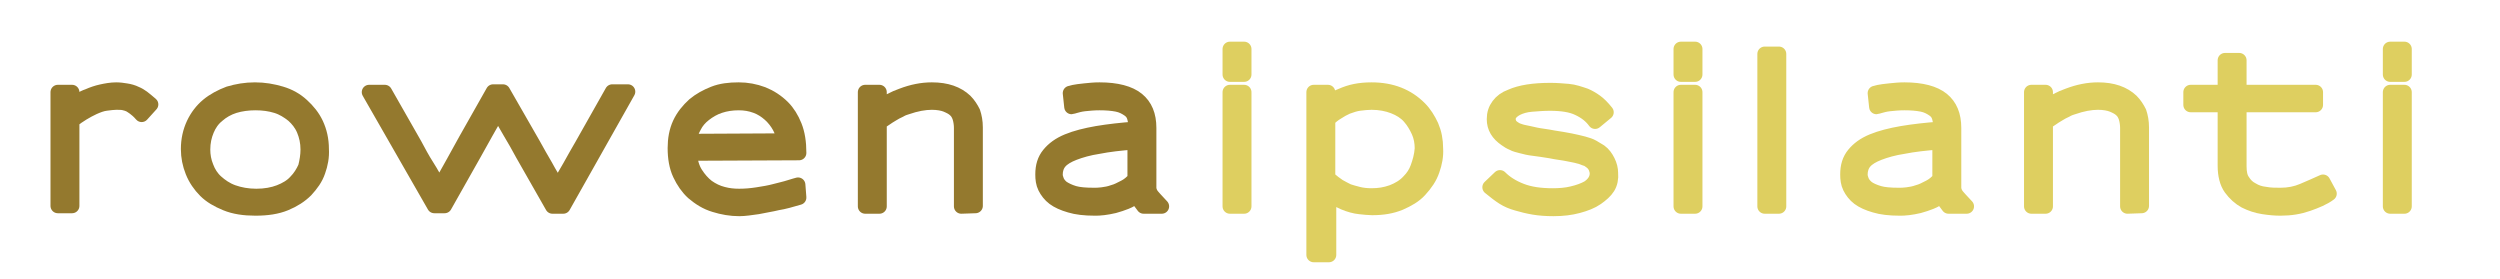
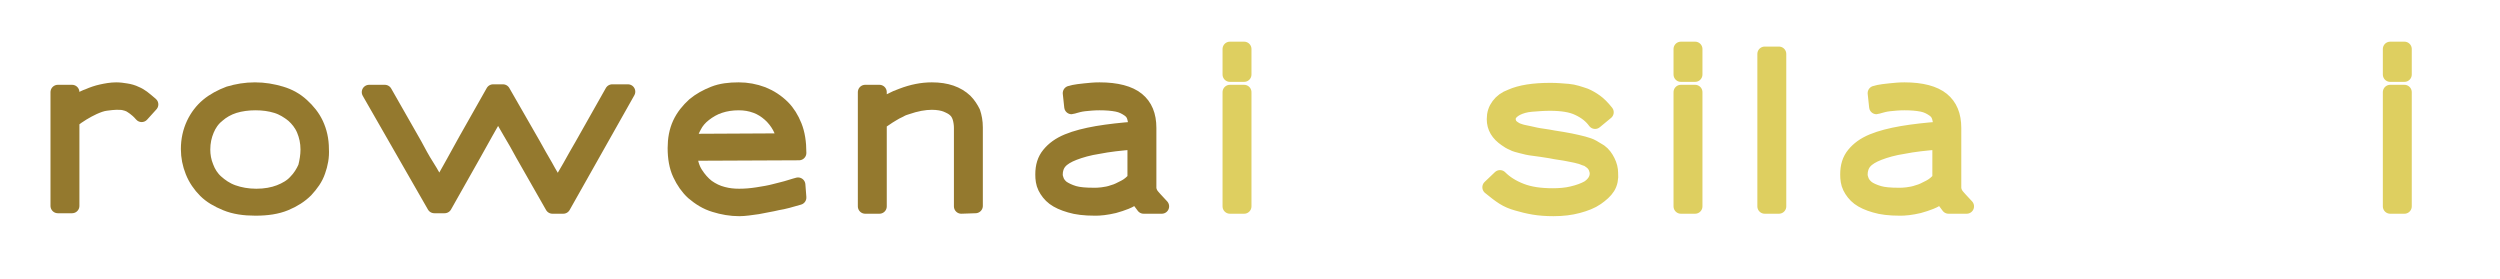
<svg xmlns="http://www.w3.org/2000/svg" version="1.1" id="Layer_1" x="0px" y="0px" viewBox="0 0 510 57" style="enable-background:new 0 0 510 57;" xml:space="preserve">
  <style type="text/css">
	.st0{enable-background:new    ;}
	.st1{fill:#94792E;stroke:#94792E;stroke-width:3;stroke-linejoin:round;stroke-miterlimit:10;}
	.st2{fill:#DECF60;stroke:#DECF60;stroke-width:3;stroke-linejoin:round;stroke-miterlimit:10;}
</style>
  <g class="st0">
    <path class="st1" d="M28.9,23.4c-0.6-0.7-1.1-1.1-1.5-1.4s-0.6-0.4-0.9-0.6c-0.4-0.2-0.8-0.3-1.2-0.4c-0.5-0.1-1-0.1-1.6-0.1   s-1.3,0.1-2.1,0.2c-0.8,0.1-1.6,0.4-2.5,0.8c-1.5,0.7-3,1.6-4.4,2.7V42h-2.9V18.8h2.9v2.6c0.5-0.4,1.1-0.7,1.6-1s1.1-0.6,1.7-0.8   c0.9-0.4,1.8-0.7,2.7-0.9s2-0.4,3-0.4c0.7,0,1.4,0.1,2,0.2c0.7,0.1,1.4,0.3,2,0.6c0.5,0.2,1,0.5,1.4,0.8s1,0.8,1.7,1.4L28.9,23.4z" />
    <path class="st1" d="M64.9,34.9c-0.5,1.5-1.4,2.7-2.5,3.9c-1.1,1.1-2.5,2-4.2,2.7s-3.7,1-6.1,1c-2.3,0-4.3-0.3-6-1S43,40,41.9,38.9   s-2-2.4-2.6-3.9s-0.9-3-0.9-4.6c0-1.9,0.4-3.6,1.1-5.1c0.7-1.5,1.7-2.8,2.9-3.8s2.7-1.8,4.3-2.4c1.7-0.5,3.4-0.8,5.3-0.8   s3.6,0.3,5.3,0.8s3.1,1.3,4.3,2.4s2.2,2.3,2.9,3.8c0.7,1.5,1.1,3.2,1.1,5.1C65.7,32,65.4,33.5,64.9,34.9z M62.8,30.5   c0-1.5-0.3-2.8-0.8-4s-1.3-2.2-2.2-3c-1-0.8-2.1-1.5-3.4-1.9c-1.3-0.4-2.7-0.6-4.3-0.6c-1.5,0-3,0.2-4.3,0.6s-2.5,1.1-3.4,1.9   c-1,0.8-1.7,1.8-2.2,3s-0.8,2.5-0.8,4c0,1.2,0.2,2.4,0.7,3.6c0.4,1.1,1.1,2.2,2,3s2,1.6,3.4,2.1s3,0.8,4.8,0.8s3.4-0.3,4.7-0.8   s2.5-1.2,3.3-2.1c0.9-0.9,1.5-1.9,2-3C62.6,32.9,62.8,31.7,62.8,30.5L62.8,30.5z" />
    <path class="st1" d="M114.9,42.1h-2.2l-6.1-10.7c-0.8-1.5-1.6-2.9-2.5-4.4c-0.8-1.4-1.7-2.9-2.5-4.4c-0.8,1.5-1.6,2.9-2.4,4.3   s-1.6,2.9-2.4,4.3L90.7,42h-2.1L75.3,18.8h3.2l6.1,10.7c0.8,1.5,1.6,3,2.5,4.4s1.7,2.9,2.5,4.4c1.8-3.2,3.6-6.4,5.4-9.7   c1.8-3.2,3.7-6.5,5.6-9.9h2l6.2,10.8c0.8,1.5,1.7,3,2.5,4.4c0.8,1.5,1.7,2.9,2.5,4.4c0.8-1.5,1.7-3,2.5-4.4s1.6-2.9,2.5-4.4   l6.1-10.8h3.2L114.9,42.1z" />
    <path class="st1" d="M140.7,31.3c0.1,1.6,0.5,3,1.2,4.1s1.5,2,2.4,2.7c1,0.7,2,1.2,3.2,1.5c1.1,0.3,2.2,0.4,3.3,0.4   c1.2,0,2.4-0.1,3.7-0.3s2.5-0.4,3.6-0.7s2.1-0.5,3-0.8s1.4-0.4,1.7-0.5l0.2,2.6c-1.7,0.5-3.1,0.9-4.4,1.1c-1.2,0.3-2.6,0.5-4,0.8   c-1.4,0.2-2.7,0.4-3.8,0.4c-1.7,0-3.4-0.3-5-0.8c-1.7-0.5-3.1-1.4-4.4-2.5c-1.1-1-2-2.3-2.7-3.8s-1-3.3-1-5.3c0-1.8,0.3-3.5,1-5   s1.7-2.7,2.9-3.8c1.2-1,2.5-1.7,4-2.3c1.5-0.6,3.2-0.8,5.1-0.8c1.7,0,3.3,0.3,4.9,0.9c1.5,0.6,2.9,1.5,4.1,2.7c1,1,1.8,2.3,2.4,3.8   c0.6,1.5,0.9,3.3,0.9,5.5L140.7,31.3L140.7,31.3z M160,28.7c-0.2-1-0.5-2-1-2.9s-1.2-1.8-2-2.5s-1.7-1.3-2.8-1.7   c-1.1-0.4-2.2-0.6-3.5-0.6c-1.4,0-2.7,0.2-3.9,0.6s-2.2,1-3.1,1.7c-0.9,0.7-1.6,1.5-2.1,2.5c-0.5,0.9-0.9,1.9-1,3L160,28.7   L160,28.7L160,28.7z" />
    <path class="st1" d="M196.1,42.1v-16c0-0.7-0.1-1.4-0.3-2.1c-0.2-0.6-0.5-1.2-1-1.6c-0.4-0.4-1-0.7-1.7-1s-1.8-0.5-3-0.5   c-1.5,0-3.2,0.3-5.2,1c-0.4,0.1-0.9,0.3-1.4,0.6c-0.5,0.2-1,0.5-1.5,0.8s-1,0.6-1.4,0.9c-0.5,0.3-0.9,0.6-1.2,0.9v17h-2.9V18.8h2.9   c0,0.1,0,0.2,0,0.6c0,0.3,0,0.7,0,1.2s0,0.9-0.1,1.3c1.6-1,3.2-1.9,4.7-2.4c2.1-0.8,4.1-1.2,6.1-1.2c3,0,5.2,0.8,6.8,2.3   c0.7,0.7,1.2,1.5,1.6,2.3c0.3,0.9,0.5,1.9,0.5,3.1v16L196.1,42.1L196.1,42.1z" />
    <path class="st1" d="M233.3,42.1c-0.4-0.5-0.7-0.9-0.9-1.2s-0.4-0.7-0.5-1c-0.7,0.5-1.4,1-2.2,1.3s-1.6,0.6-2.4,0.8   c-0.8,0.2-1.5,0.3-2.2,0.4c-0.7,0.1-1.3,0.1-1.8,0.1c-2,0-3.7-0.2-5-0.6c-1.4-0.4-2.5-0.9-3.3-1.5s-1.4-1.4-1.8-2.2   c-0.4-0.8-0.5-1.7-0.5-2.6c0-1.7,0.4-3,1.3-4.1c0.9-1.1,2.1-2,3.8-2.7s3.7-1.2,6-1.6c2.4-0.4,5-0.7,7.9-0.9v-0.1   c0-0.9-0.1-1.6-0.3-2.3c-0.2-0.7-0.6-1.2-1.2-1.6c-0.6-0.4-1.3-0.8-2.3-1s-2.2-0.3-3.6-0.3c-1.1,0-2.2,0.1-3.1,0.2   s-1.5,0.3-1.9,0.4s-0.6,0.2-0.7,0.2l-0.3-2.8c0.1,0,0.3-0.1,0.8-0.2s1.2-0.2,2.2-0.3c1-0.1,1.9-0.2,3-0.2c3.5,0,6.1,0.7,7.7,2   c1.6,1.3,2.4,3.2,2.4,5.8v11.2c0,0.5,0,0.9,0,1.1c0,0.3,0.1,0.5,0.2,0.8s0.2,0.4,0.4,0.7c0.2,0.2,0.4,0.5,0.7,0.8l1.3,1.4H233.3   L233.3,42.1z M231.5,29c-2.9,0.2-5.4,0.5-7.4,0.9c-2,0.3-3.7,0.8-5,1.3s-2.3,1.1-2.9,1.8c-0.6,0.7-0.9,1.6-0.9,2.6   c0,0.4,0.1,0.8,0.3,1.3s0.6,1,1.1,1.4c0.6,0.4,1.4,0.8,2.4,1.1s2.4,0.4,4.1,0.4c0.4,0,1,0,1.7-0.1s1.4-0.2,2.2-0.5   c0.8-0.2,1.5-0.6,2.3-1s1.5-1,2.1-1.7L231.5,29z" />
    <path class="st2" d="M250.9,15.2V10h2.9v5.2H250.9z M250.9,42.1V18.8h2.9v23.3H250.9z" />
-     <path class="st2" d="M292.2,34.7c-0.5,1.5-1.4,2.8-2.6,4.1c-1,1.1-2.4,1.9-4,2.6c-1.7,0.7-3.5,1-5.7,1c-0.7,0-1.5-0.1-2.5-0.2   s-2.1-0.4-3.3-0.9c-0.5-0.2-1-0.5-1.5-0.8s-1-0.6-1.5-1V52H268V18.8h2.9V21c0.4-0.3,0.8-0.6,1.3-0.8c0.5-0.3,1-0.5,1.5-0.7   c0.9-0.4,1.8-0.7,2.8-0.9c1-0.2,2.1-0.3,3.3-0.3c4.1,0,7.3,1.3,9.8,3.8c1,1,1.8,2.3,2.4,3.6c0.6,1.4,0.9,2.9,0.9,4.6   C293,31.8,292.7,33.3,292.2,34.7z M290.1,30.3c0-1.2-0.2-2.4-0.7-3.5s-1.1-2.1-1.9-3s-1.9-1.6-3.2-2.1c-1.3-0.5-2.8-0.8-4.5-0.8   c-0.8,0-1.7,0.1-2.5,0.2s-1.7,0.4-2.5,0.7c-0.7,0.3-1.4,0.7-2,1.1c-0.7,0.4-1.3,0.9-1.9,1.5v11.9c0.8,0.7,1.6,1.3,2.2,1.7   c0.7,0.4,1.3,0.7,1.9,1c0.6,0.2,1.3,0.4,2.1,0.6c0.8,0.2,1.7,0.3,2.7,0.3c1.5,0,2.8-0.2,4.2-0.7c1.3-0.5,2.5-1.2,3.4-2.2   c0.8-0.8,1.4-1.7,1.8-2.8S290,31.8,290.1,30.3L290.1,30.3L290.1,30.3z" />
    <path class="st2" d="M328,38.2c-0.5,0.8-1.3,1.5-2.3,2.2s-2.3,1.2-3.8,1.6s-3.1,0.6-5,0.6c-1.5,0-2.8-0.1-4-0.3s-2.4-0.5-3.4-0.8   c-1.1-0.3-2-0.7-2.8-1.2s-1.7-1.2-2.8-2.1l2.1-2c1.1,1.1,2.5,2,4.3,2.7s3.9,1,6.5,1c1.3,0,2.7-0.1,3.9-0.4c1.3-0.3,2.4-0.7,3.3-1.2   c1.2-0.8,1.8-1.8,1.8-2.9c0-0.4-0.1-0.8-0.3-1.3c-0.2-0.4-0.5-0.8-0.9-1.1c-0.3-0.2-0.6-0.5-1-0.6s-0.9-0.4-1.5-0.5   c-0.6-0.2-1.4-0.3-2.3-0.5s-2.1-0.3-3.5-0.6c-1.3-0.2-2.5-0.4-3.4-0.5s-1.8-0.3-2.5-0.5s-1.3-0.3-1.8-0.6c-0.5-0.2-1-0.5-1.4-0.8   c-1.6-1.1-2.4-2.4-2.4-4.1c0-1.1,0.3-2,0.9-2.8s1.4-1.4,2.5-1.8c2-0.9,4.7-1.3,8.1-1.3c1.2,0,2.4,0.1,3.6,0.2s2.3,0.5,3.5,0.9   c0.7,0.3,1.4,0.7,2.1,1.2s1.4,1.2,2.2,2.2l-2.3,1.9c-0.8-1.1-1.9-2-3.4-2.7c-1.4-0.7-3.4-1-5.8-1c-1.3,0-2.6,0.1-3.8,0.2   s-2.2,0.4-3,0.8c-1.1,0.6-1.7,1.3-1.7,2.2c0,0.3,0.1,0.6,0.2,0.9s0.4,0.6,0.8,0.9c0.3,0.2,0.6,0.4,0.9,0.5s0.8,0.3,1.4,0.4   s1.3,0.3,2.3,0.5c0.9,0.2,2.1,0.3,3.6,0.6c1.3,0.2,2.5,0.4,3.5,0.6s1.8,0.4,2.6,0.6c0.7,0.2,1.4,0.4,1.9,0.7c0.5,0.3,1,0.6,1.5,0.9   c0.7,0.5,1.2,1.2,1.6,2s0.6,1.6,0.6,2.4C328.7,36.4,328.5,37.4,328,38.2z" />
    <path class="st2" d="M342.9,15.2V10h2.9v5.2H342.9z M342.9,42.1V18.8h2.9v23.3H342.9z" />
    <path class="st2" d="M360,42.1V11h2.9v31.1H360z" />
    <path class="st2" d="M397.5,42.1c-0.4-0.5-0.7-0.9-0.9-1.2c-0.2-0.3-0.4-0.7-0.5-1c-0.7,0.5-1.4,1-2.2,1.3   c-0.8,0.3-1.6,0.6-2.4,0.8s-1.5,0.3-2.2,0.4c-0.7,0.1-1.3,0.1-1.8,0.1c-2,0-3.7-0.2-5-0.6c-1.4-0.4-2.5-0.9-3.3-1.5   s-1.4-1.4-1.8-2.2s-0.5-1.7-0.5-2.6c0-1.7,0.4-3,1.3-4.1s2.1-2,3.8-2.7s3.7-1.2,6-1.6c2.4-0.4,5-0.7,7.9-0.9v-0.1   c0-0.9-0.1-1.6-0.3-2.3c-0.2-0.7-0.6-1.2-1.2-1.6s-1.3-0.8-2.3-1s-2.2-0.3-3.6-0.3c-1.1,0-2.2,0.1-3.1,0.2s-1.5,0.3-1.9,0.4   s-0.6,0.2-0.7,0.2l-0.3-2.8c0.1,0,0.3-0.1,0.8-0.2s1.2-0.2,2.2-0.3s1.9-0.2,3-0.2c3.5,0,6.1,0.7,7.7,2s2.4,3.2,2.4,5.8v11.2   c0,0.5,0,0.9,0,1.1c0,0.3,0.1,0.5,0.2,0.8s0.2,0.4,0.4,0.7c0.2,0.2,0.4,0.5,0.7,0.8l1.3,1.4H397.5L397.5,42.1z M395.7,29   c-2.9,0.2-5.4,0.5-7.4,0.9c-2,0.3-3.7,0.8-5,1.3s-2.3,1.1-2.9,1.8s-0.9,1.6-0.9,2.6c0,0.4,0.1,0.8,0.3,1.3c0.2,0.5,0.6,1,1.1,1.4   s1.4,0.8,2.4,1.1s2.4,0.4,4.1,0.4c0.4,0,1,0,1.7-0.1s1.4-0.2,2.2-0.5c0.8-0.2,1.5-0.6,2.3-1s1.5-1,2.1-1.7L395.7,29z" />
-     <path class="st2" d="M434,42.1v-16c0-0.7-0.1-1.4-0.3-2.1c-0.2-0.6-0.5-1.2-1-1.6c-0.4-0.4-1-0.7-1.7-1s-1.8-0.5-3-0.5   c-1.5,0-3.2,0.3-5.2,1c-0.4,0.1-0.9,0.3-1.4,0.6c-0.5,0.2-1,0.5-1.5,0.8s-1,0.6-1.4,0.9c-0.5,0.3-0.9,0.6-1.2,0.9v17h-2.9V18.8h2.9   c0,0.1,0,0.2,0,0.6c0,0.3,0,0.7,0,1.2s0,0.9-0.1,1.3c1.6-1,3.2-1.9,4.7-2.4c2.1-0.8,4.1-1.2,6.1-1.2c3,0,5.2,0.8,6.8,2.3   c0.7,0.7,1.2,1.5,1.6,2.3c0.3,0.9,0.5,1.9,0.5,3.1v16L434,42.1L434,42.1z" />
-     <path class="st2" d="M470.8,41.6c-1.7,0.6-3.5,0.9-5.6,0.9c-1.1,0-2.2-0.1-3.5-0.3s-2.5-0.6-3.7-1.2c-1.1-0.6-2.1-1.5-2.9-2.6   s-1.2-2.7-1.2-4.6V21.4h-7v-2.6h7v-6.5h2.9v6.5h15.6v2.6h-15.6v12.5c0,1.3,0.2,2.3,0.7,3c0.5,0.8,1.1,1.4,1.9,1.8   c0.8,0.5,1.7,0.8,2.7,0.9c1,0.2,2.1,0.2,3.1,0.2c1.7,0,3.2-0.3,4.6-0.9c1.4-0.6,2.8-1.2,4.1-1.8l1.3,2.4   C474,40.4,472.5,41,470.8,41.6z" />
    <path class="st2" d="M487.6,15.2V10h2.9v5.2H487.6z M487.6,42.1V18.8h2.9v23.3H487.6z" />
  </g>
</svg>